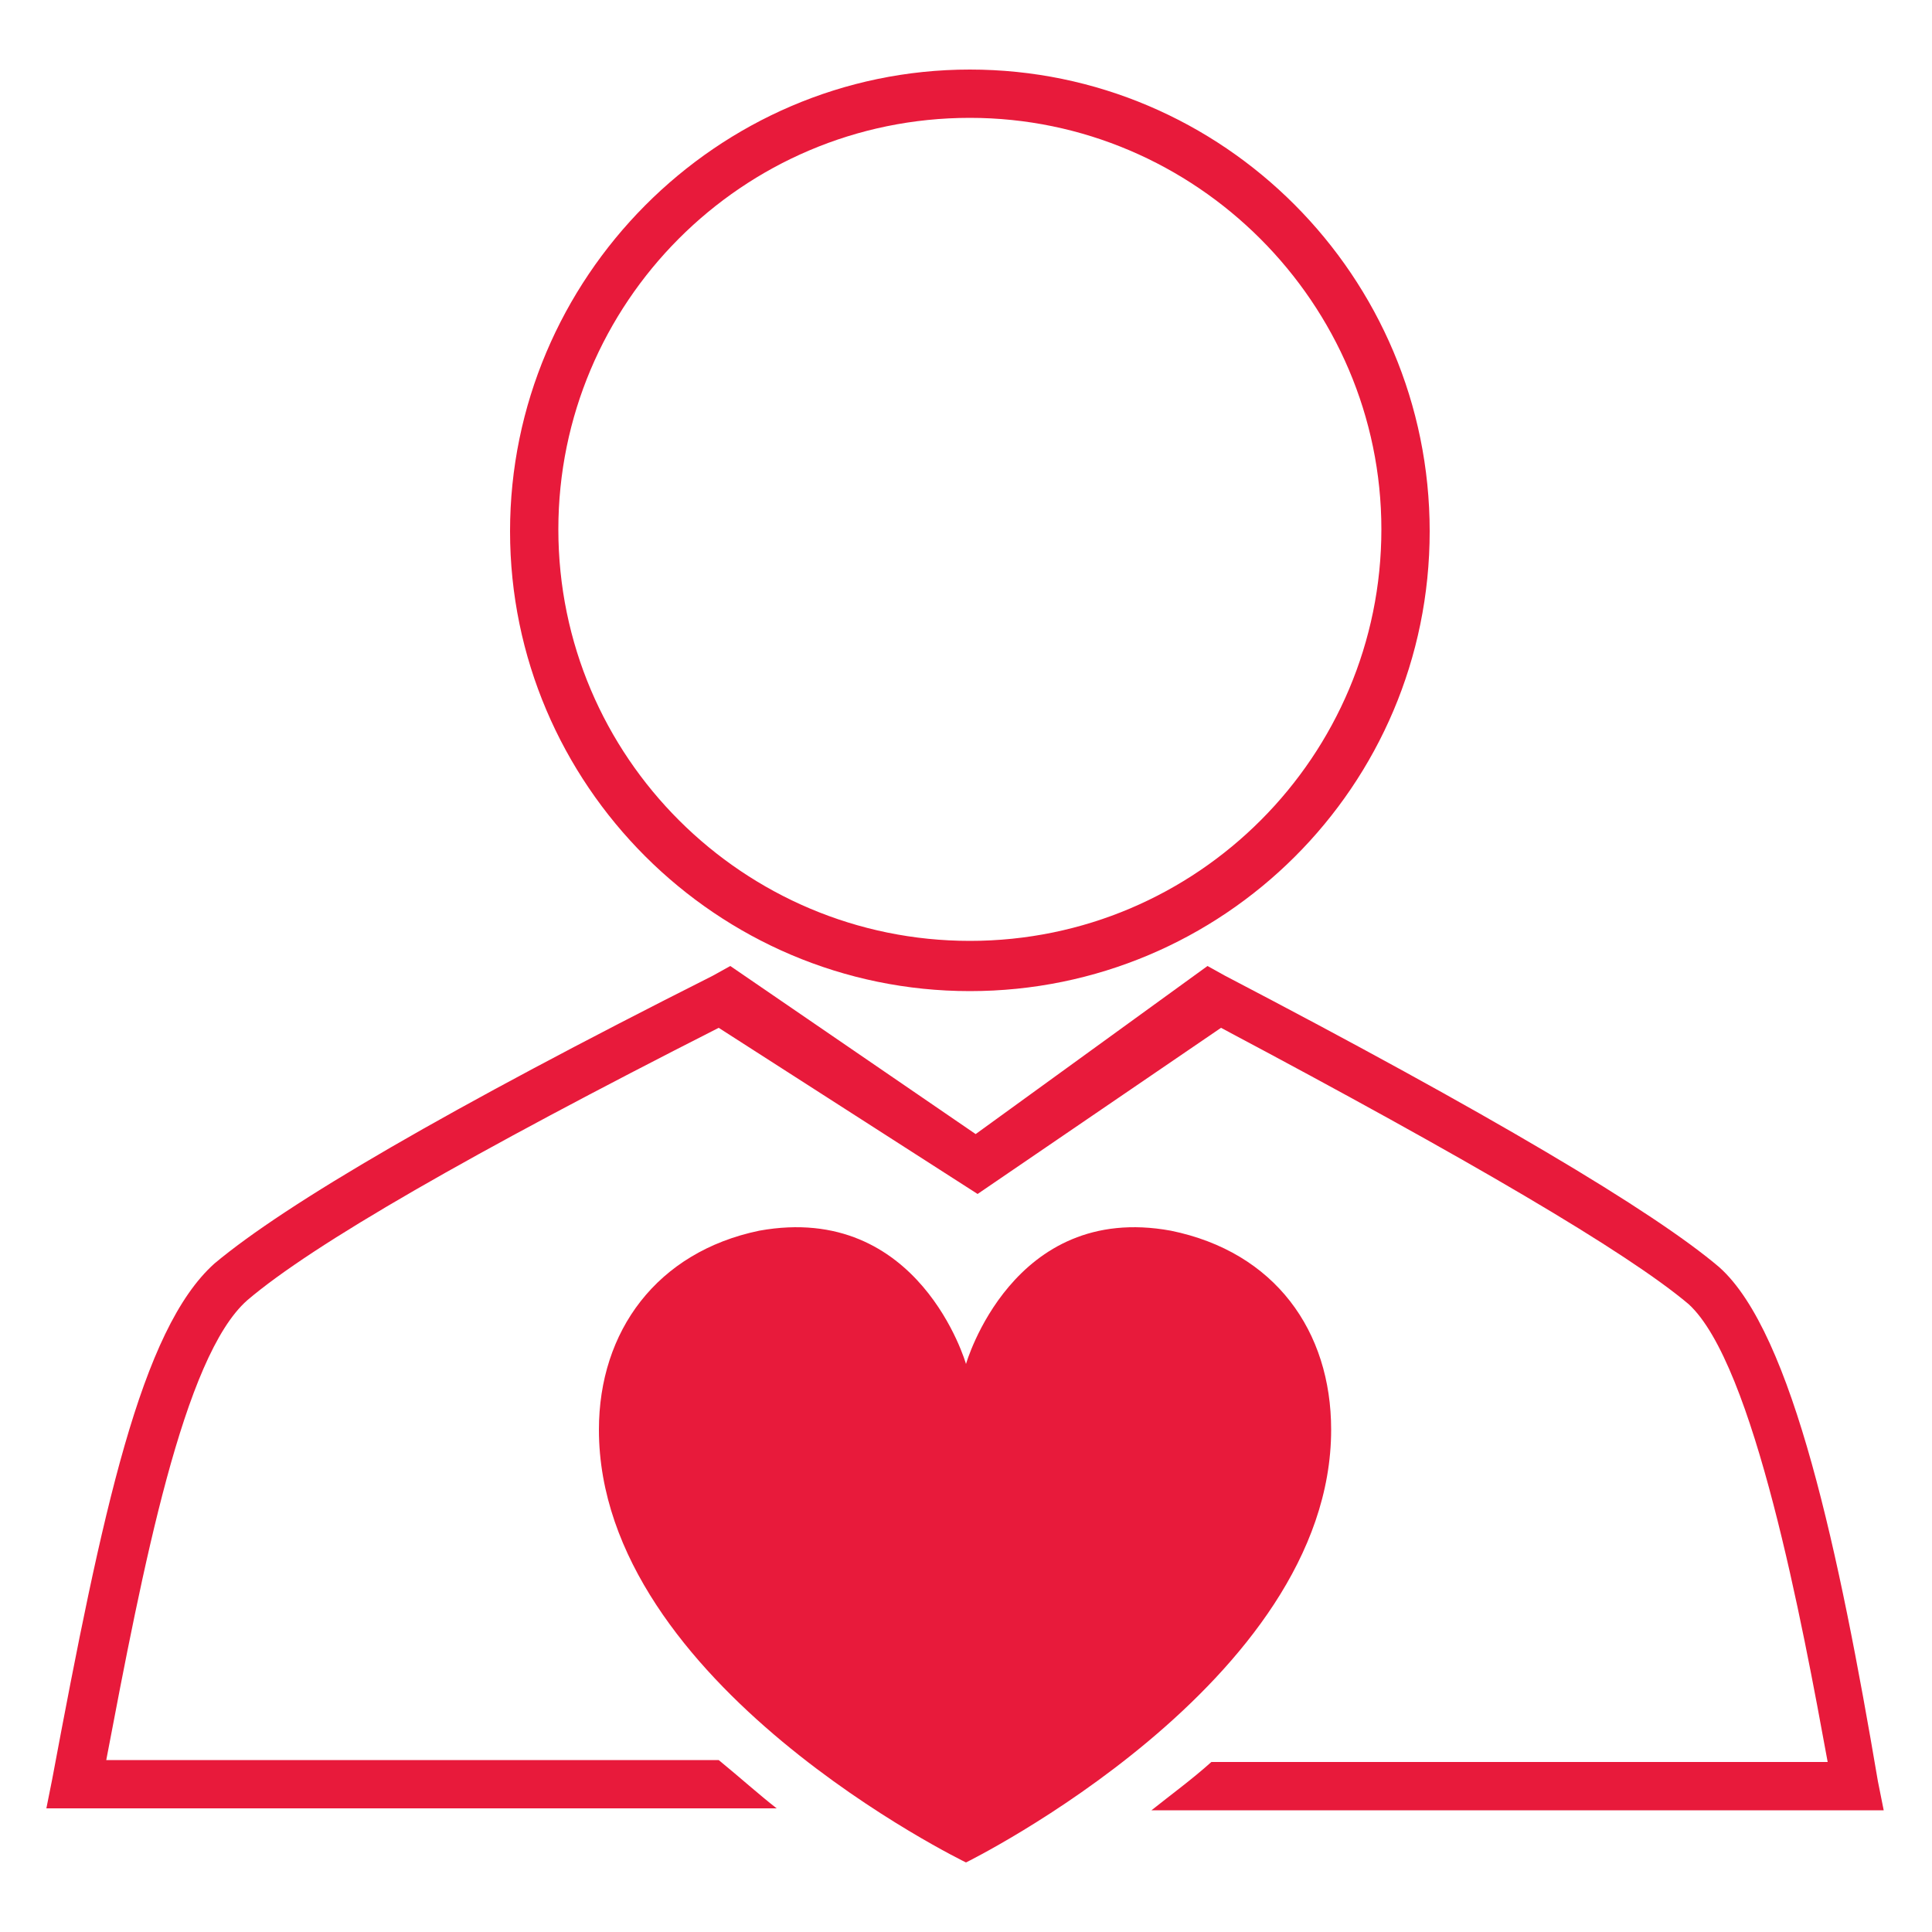
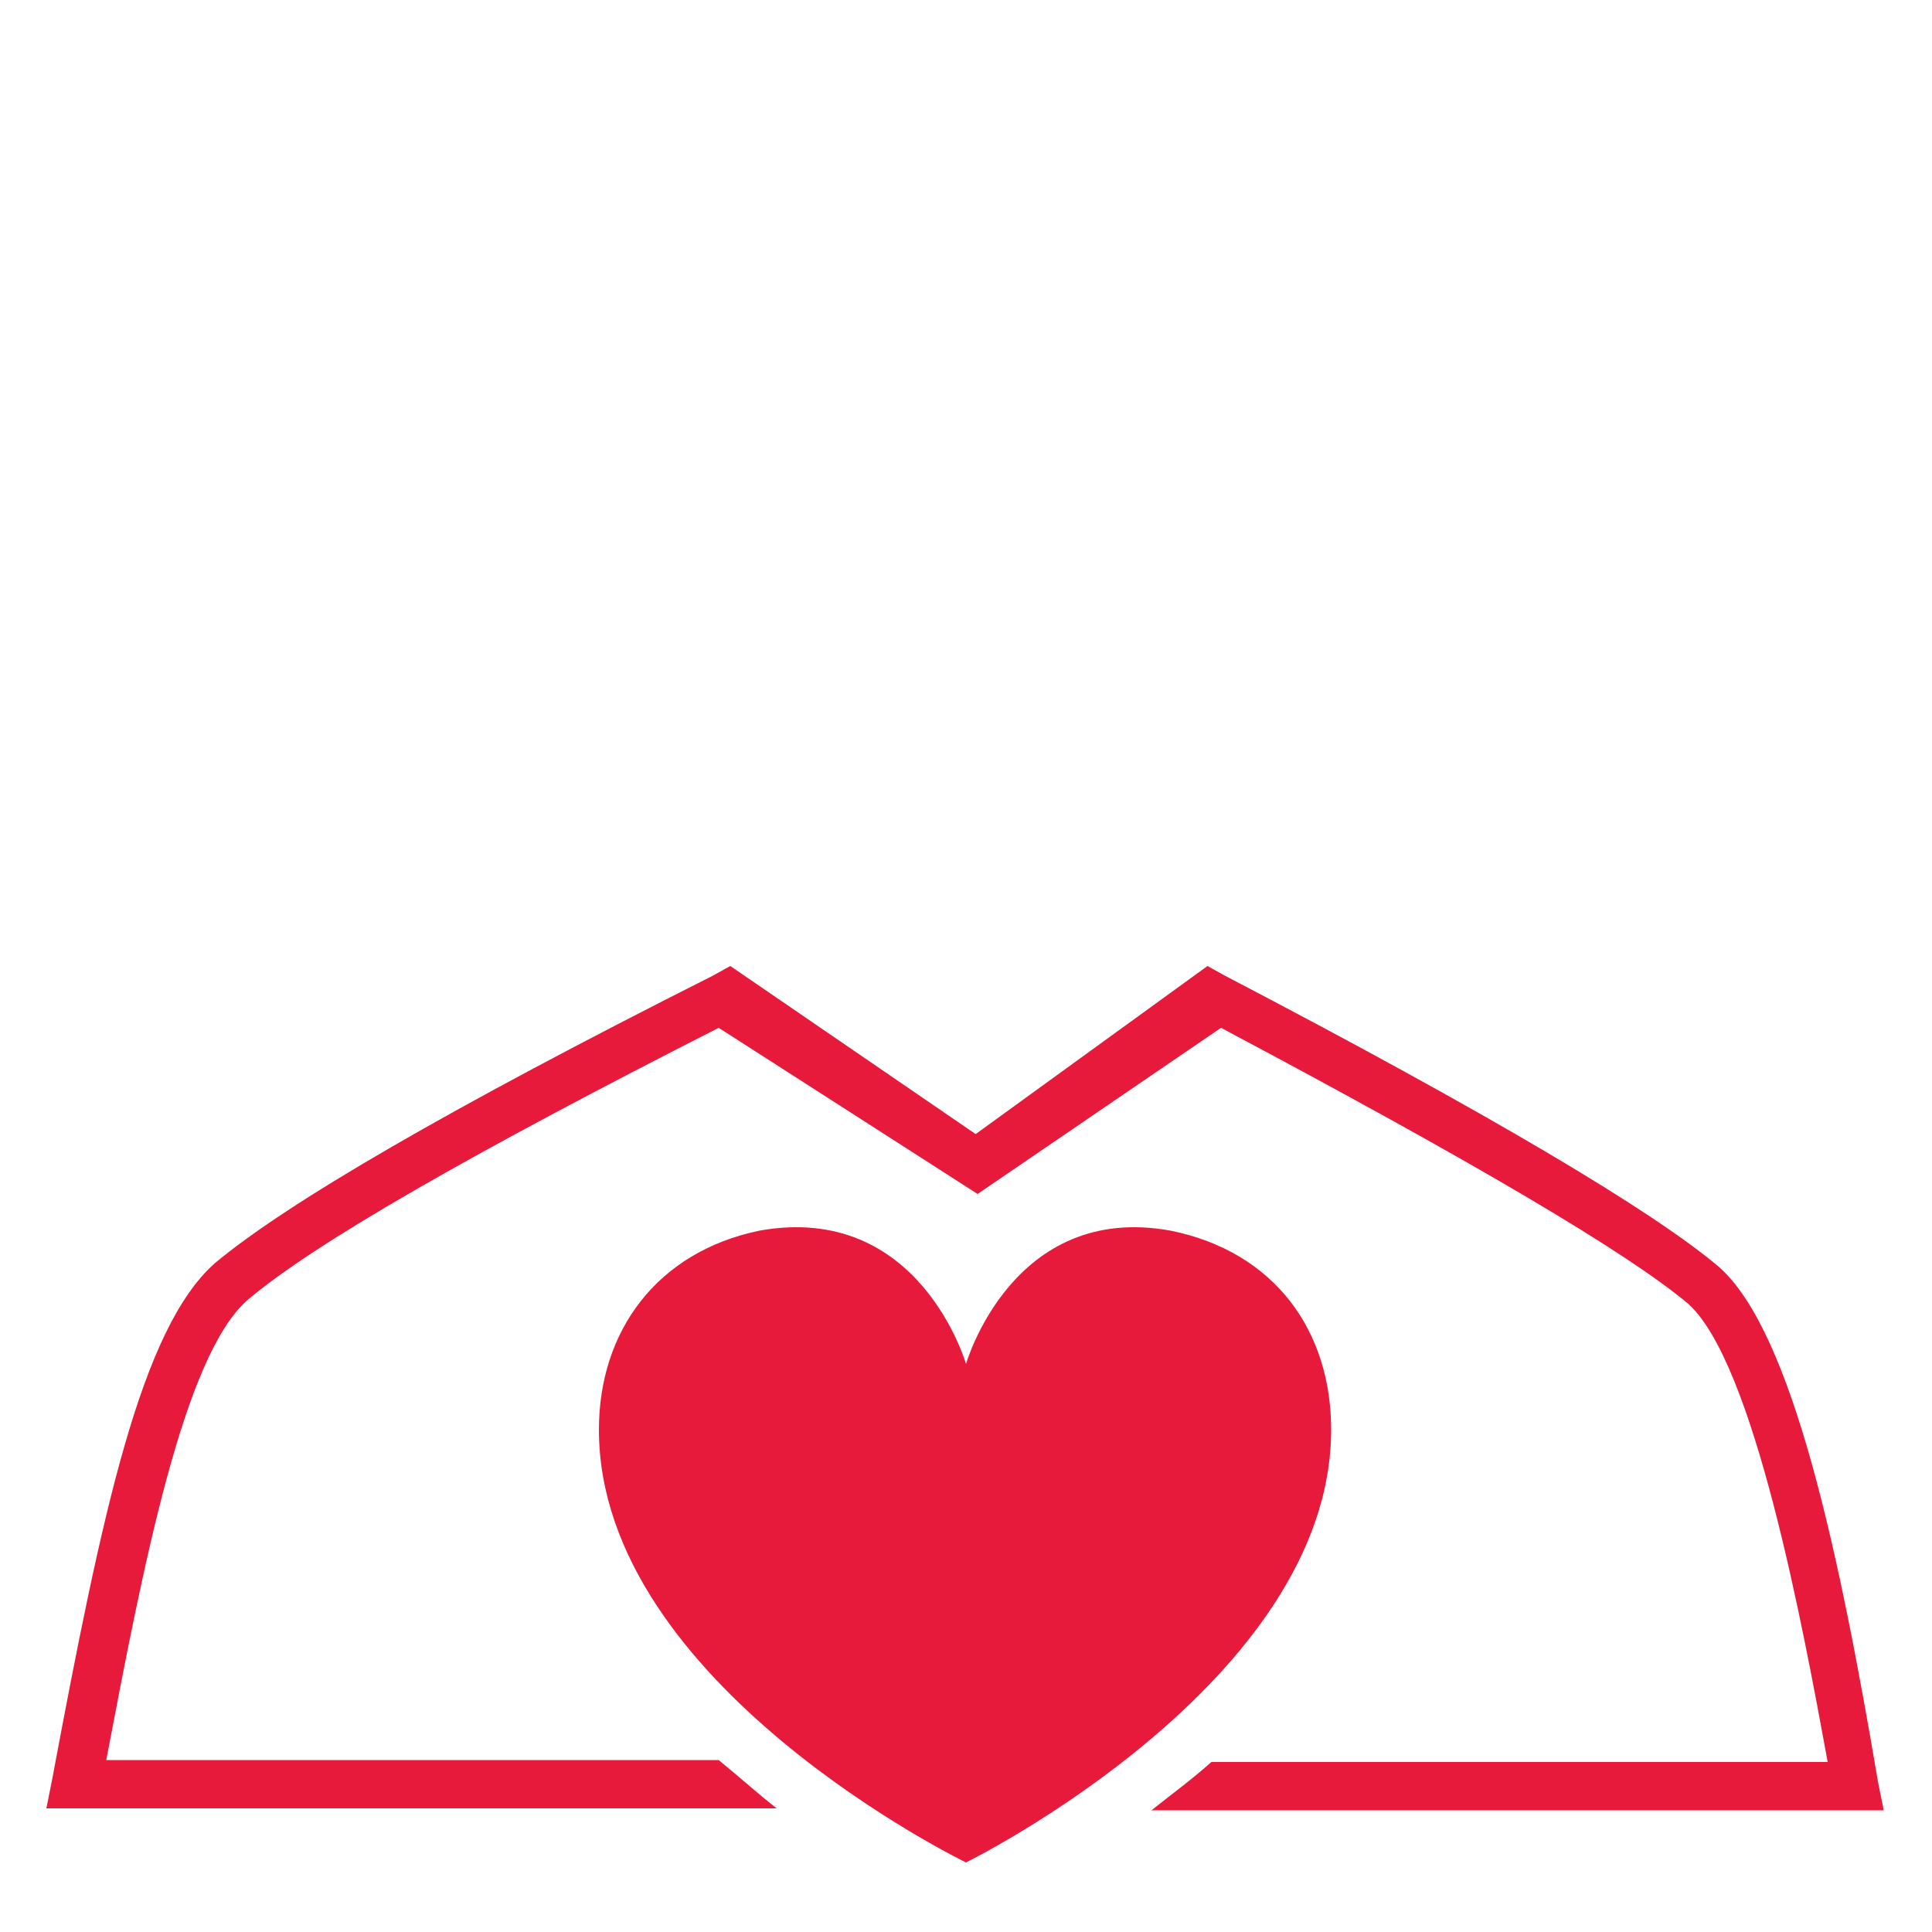
<svg xmlns="http://www.w3.org/2000/svg" version="1.1" id="Layer_1" x="0px" y="0px" viewBox="0 0 100 100" style="enable-background:new 0 0 100 100;" xml:space="preserve">
  <style type="text/css">
	.st0{fill:#E81A3B;}
</style>
  <g>
    <g>
-       <path class="st0" d="M50.2,51.3c-13.1,0-23.8-10.7-23.8-23.8S37.1,3.6,50.2,3.6S74,14.3,74,27.5S63.3,51.3,50.2,51.3z M50.2,6.1    c-11.8,0-21.3,9.6-21.3,21.3c0,11.8,9.6,21.3,21.3,21.3c11.8,0,21.3-9.6,21.3-21.3S61.9,6.1,50.2,6.1z" />
-     </g>
+       </g>
    <g id="Layer_2_00000145776577337798713520000011435255485902759096_">
      <g id="NP_Education">
        <g id="Hands_holding_heart">
          <path class="st0" d="M68.9,74c0-5.1-2.9-9.2-8.3-10.3C52.4,62.2,50,70.6,50,70.6s-2.4-8.4-10.7-6.9C34,64.8,31,68.9,31,74      c0,13.2,19,22.4,19,22.4S68.9,87.1,68.9,74z" />
        </g>
      </g>
    </g>
    <path class="st0" d="M37.2,91.1H5.5c1.9-10,4-20.9,7.3-23.8c3.4-2.9,11.6-7.6,24.4-14.1l13.4,8.6l12.6-8.6   C76,60,84.2,64.8,87.4,67.5c3.4,3.1,5.9,16.6,7.2,23.7H62.7c-1,0.9-2.1,1.7-3.1,2.5h37.9l-0.3-1.5c-2-11.8-4.4-23.2-8.2-26.6l0,0   c-3.4-2.9-12-8-25.6-15.1L62.5,50l-12,8.7L37.8,50l-0.9,0.5c-13.7,6.9-22.1,11.8-25.8,14.9c-3.8,3.4-5.8,12.8-8.4,26.7l-0.3,1.5   h37.8C39.3,92.9,38.3,92,37.2,91.1z" />
  </g>
</svg>